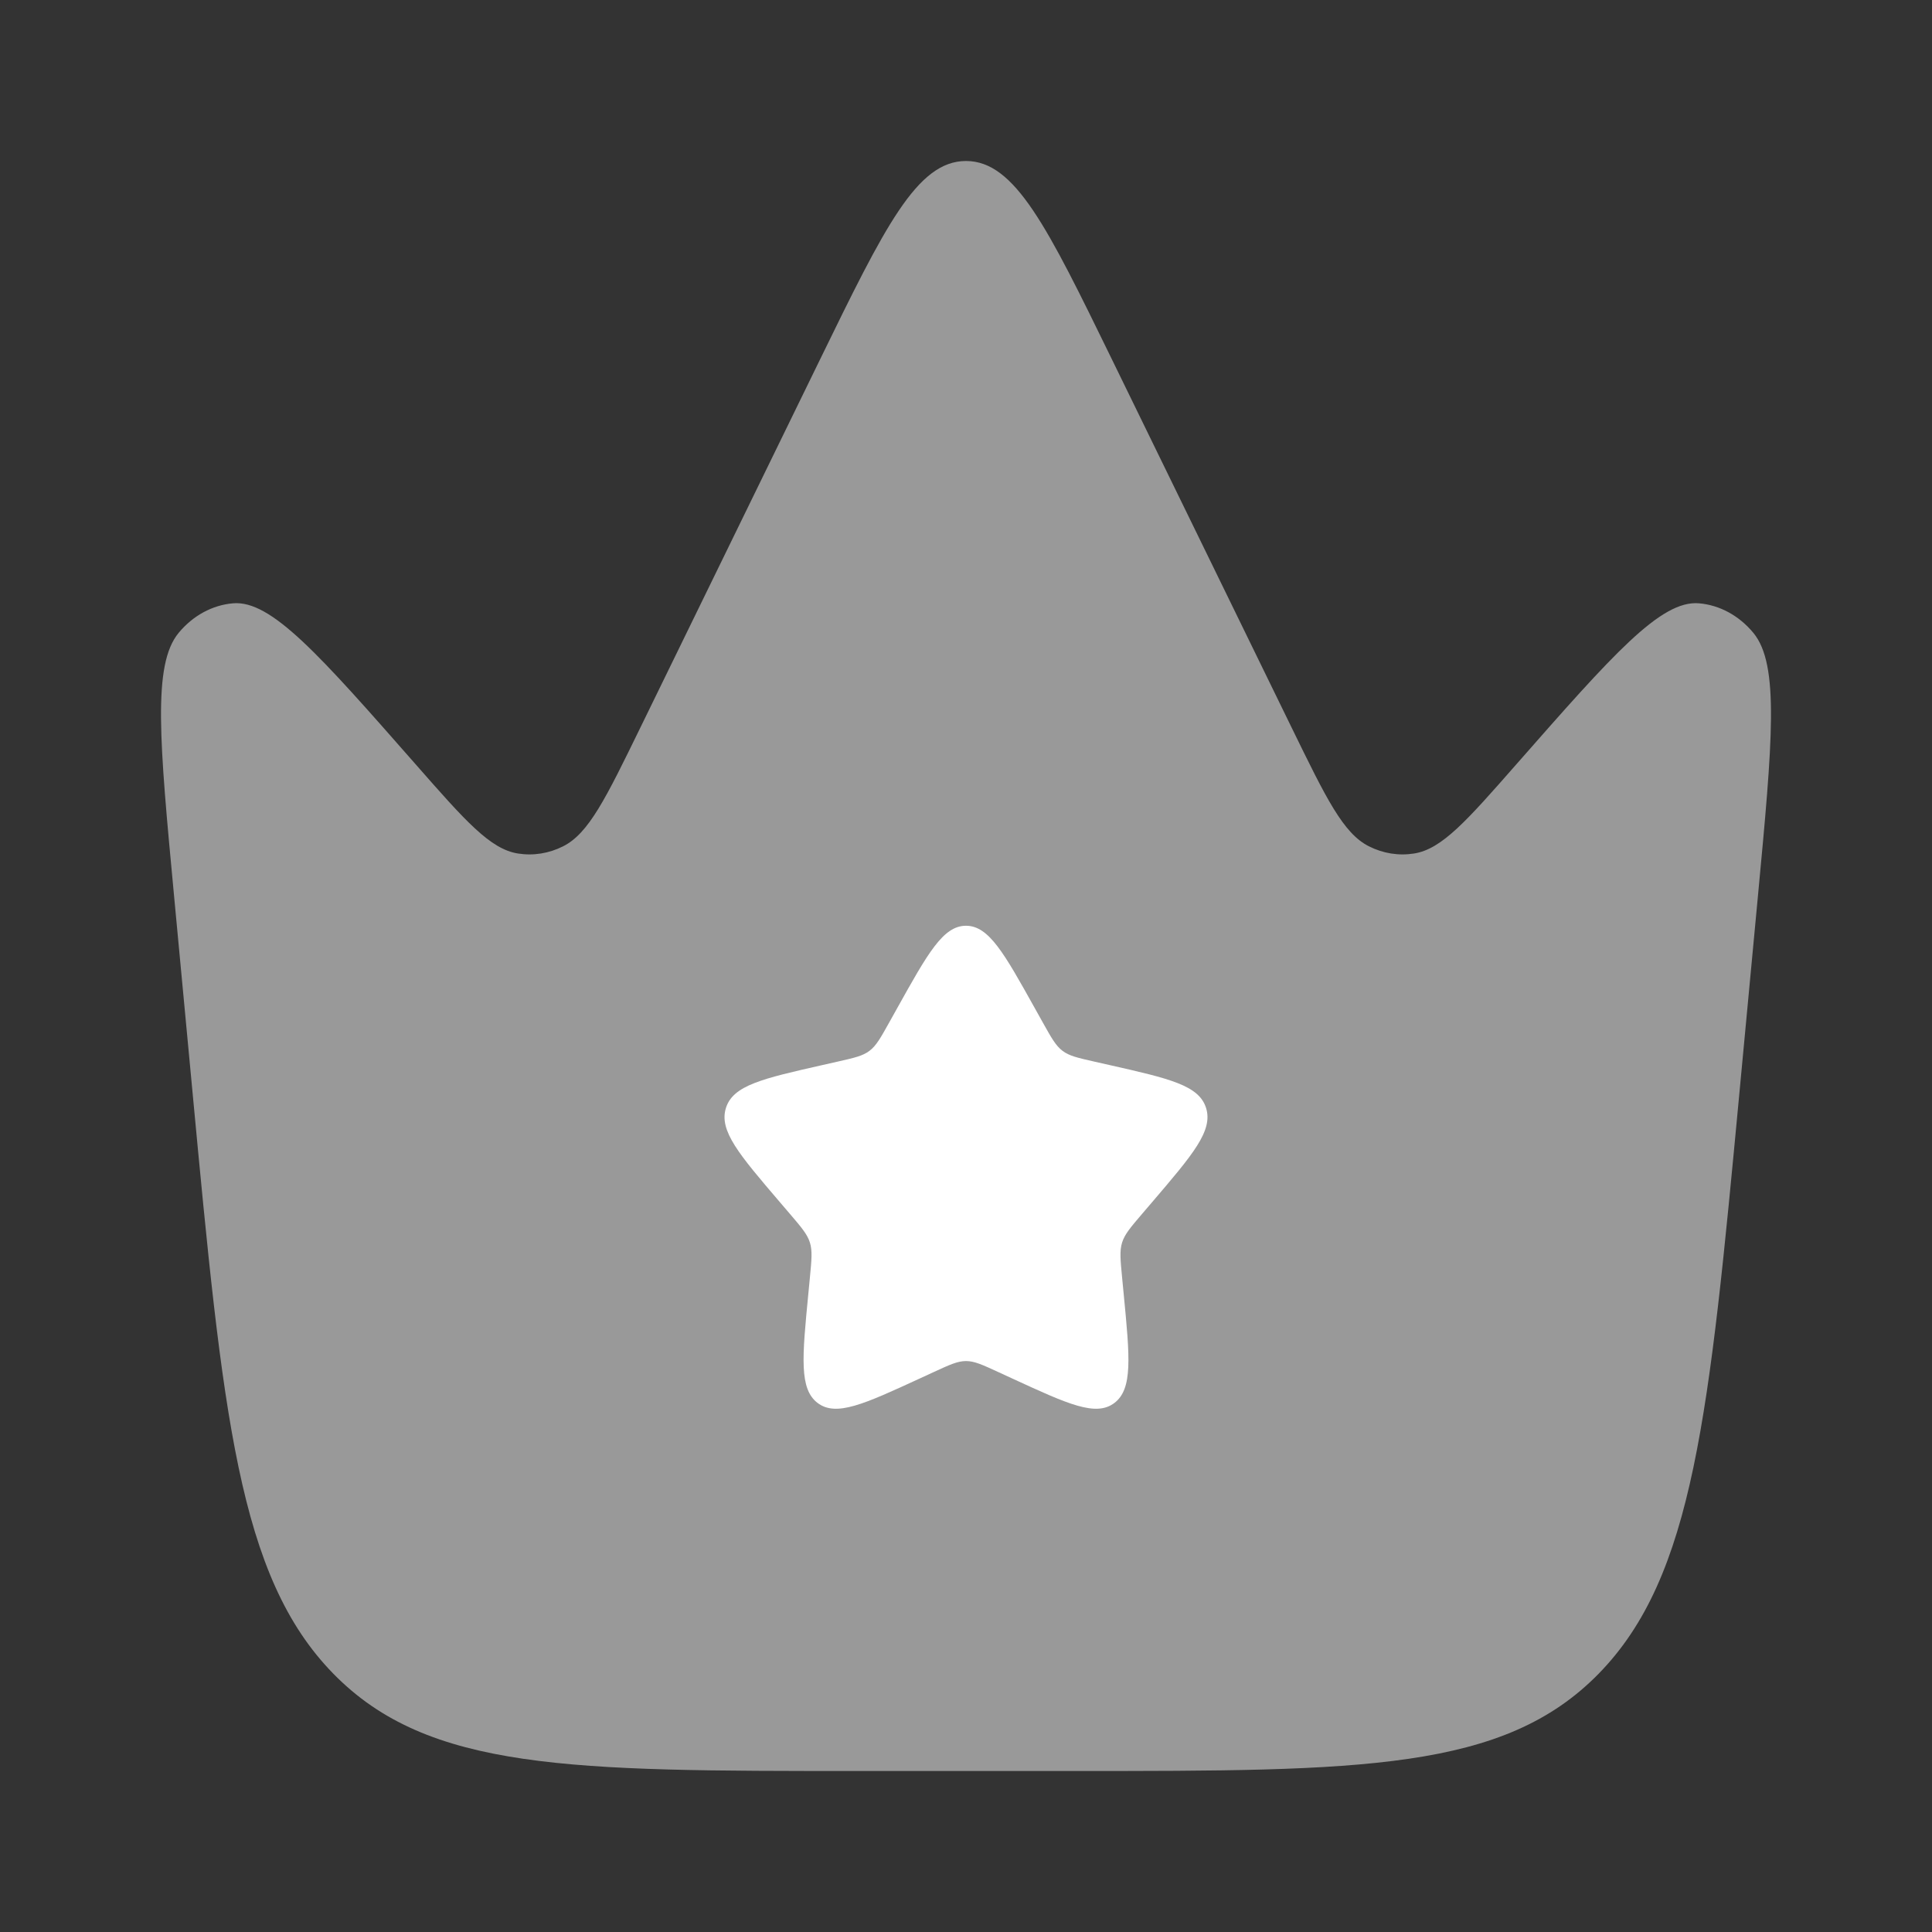
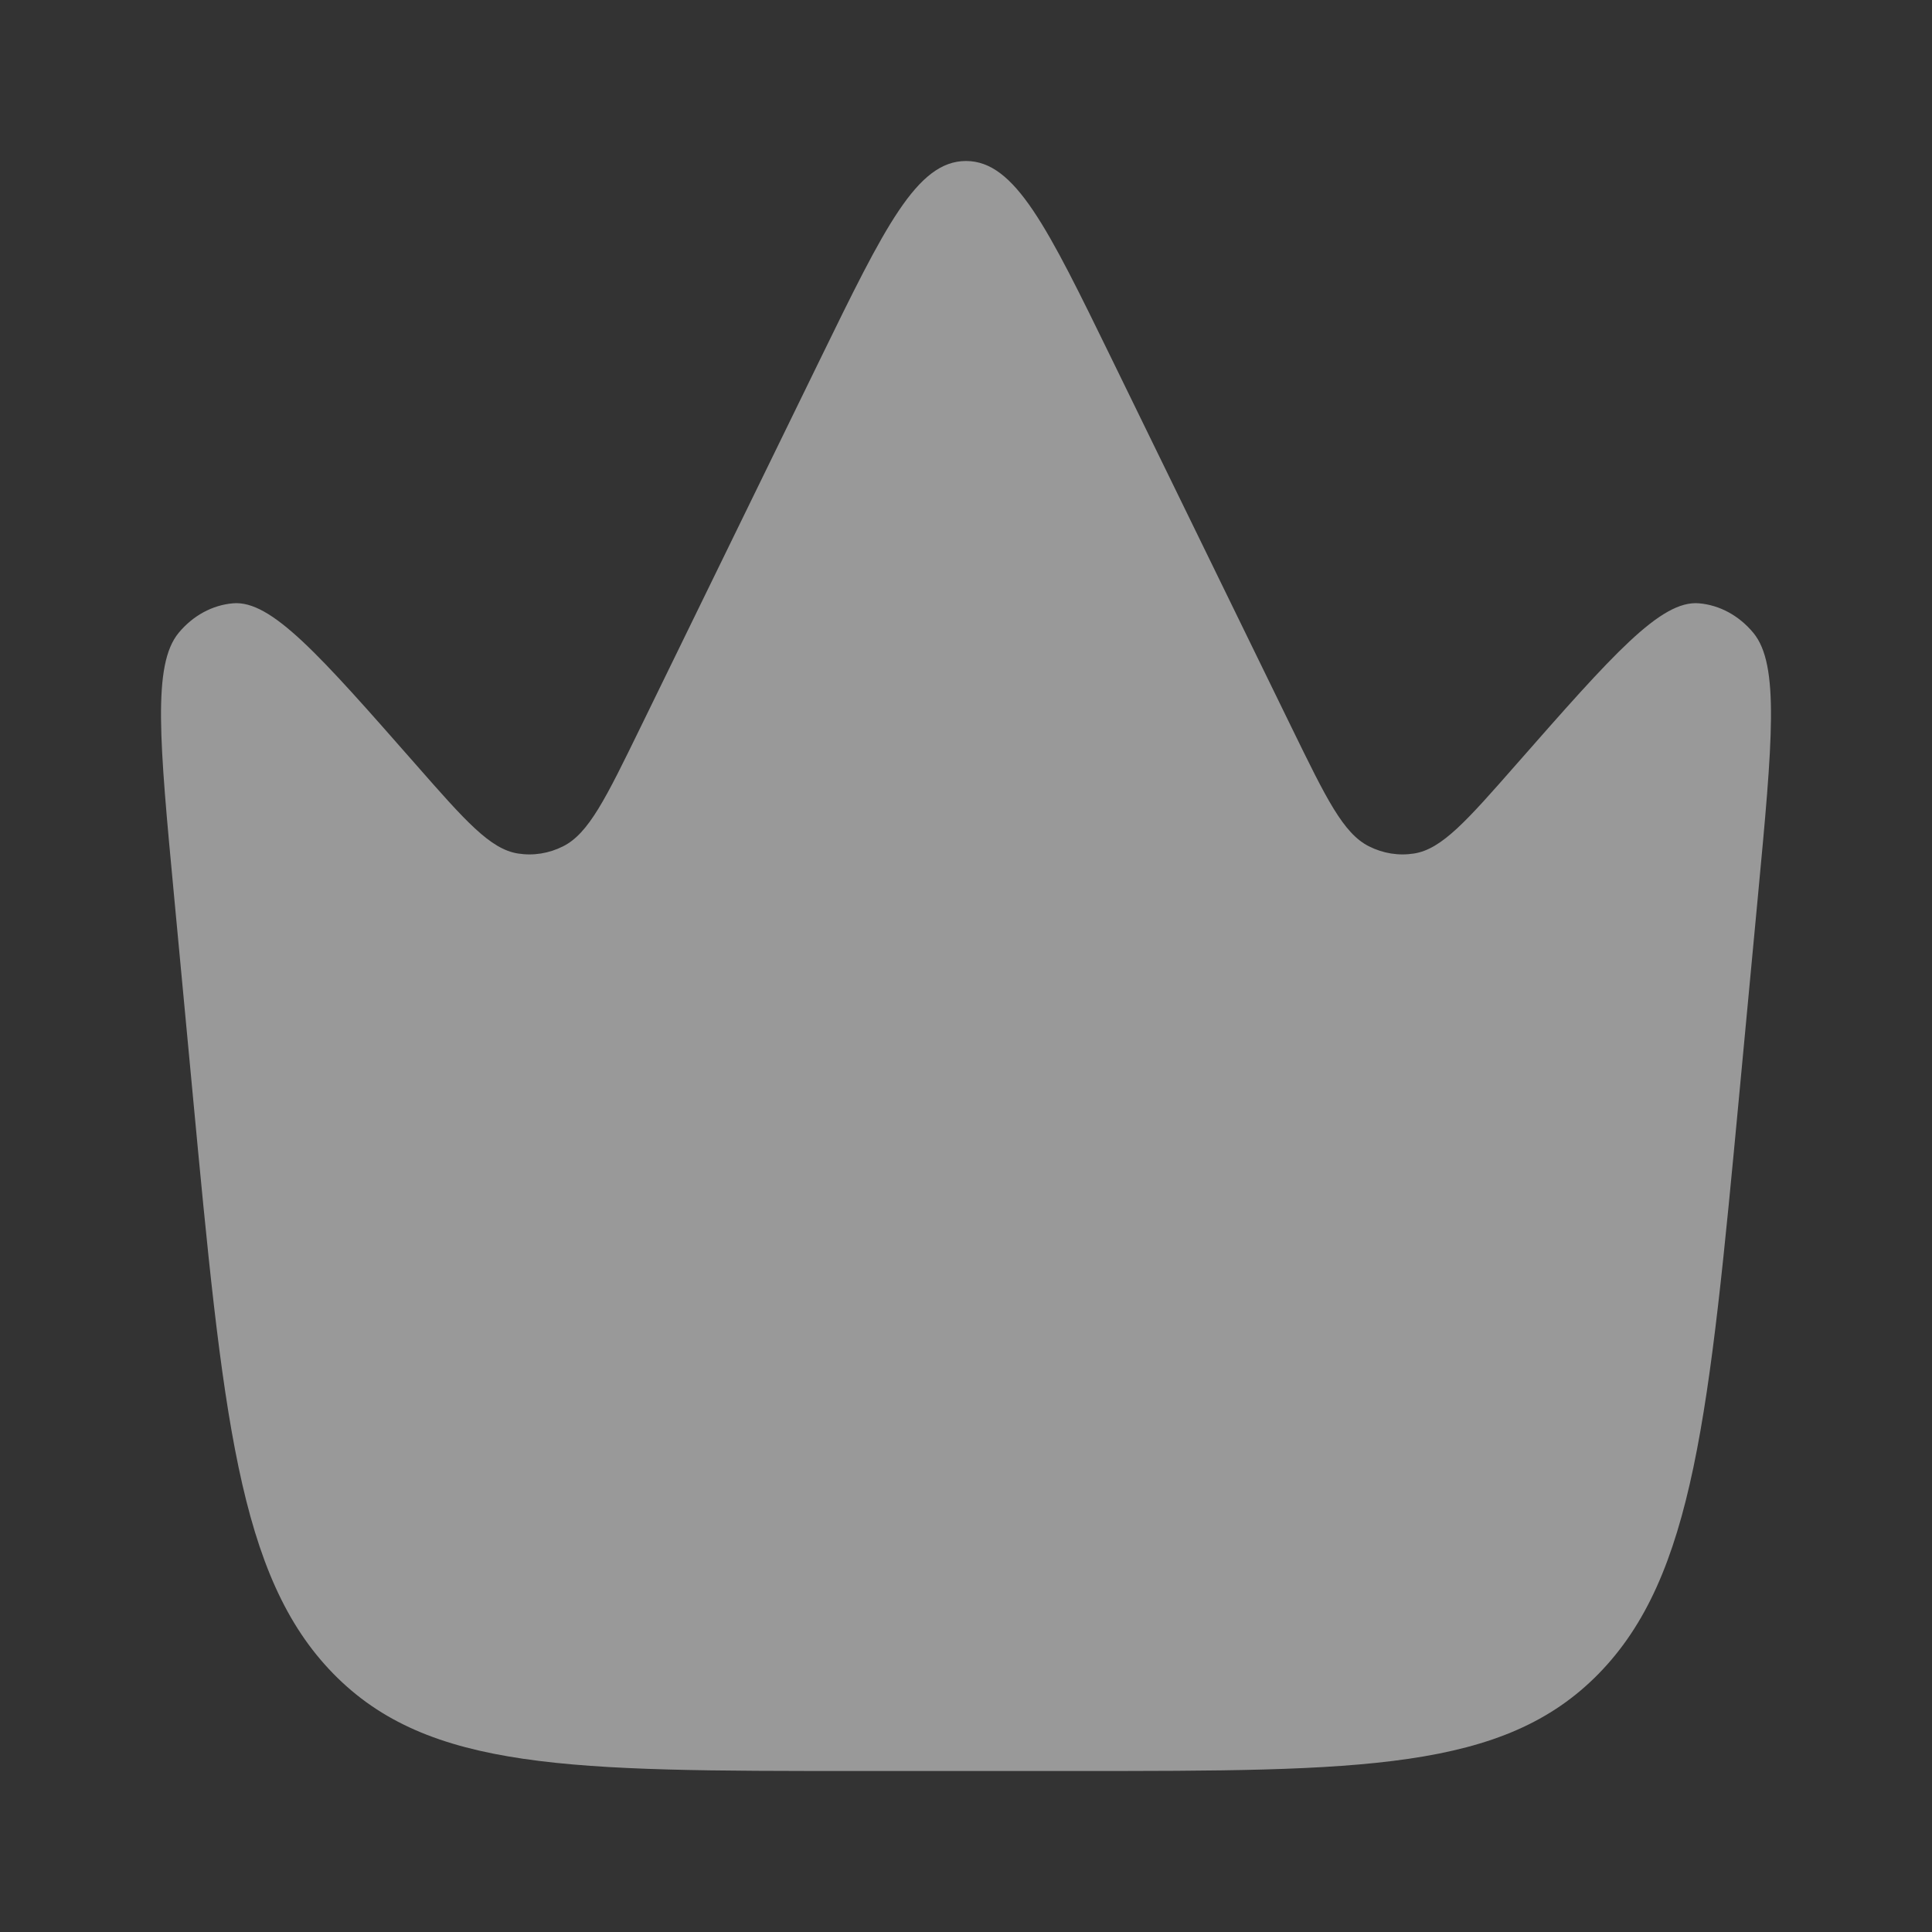
<svg xmlns="http://www.w3.org/2000/svg" width="48" height="48" viewBox="0 0 48 48" fill="none">
  <rect x="0" y="0" width="48" height="48" fill="#333333" stroke="none" />
  <path opacity="0.5" d="M43.676 22.253L43.218 27.123C42.463 35.148 42.085 39.161 39.72 41.581C37.355 44 33.81 44 26.72 44H21.28C14.19 44 10.645 44 8.28 41.581C5.915 39.161 5.537 35.148 4.782 27.123L4.324 22.253C3.964 18.427 3.784 16.515 4.438 15.724C4.792 15.296 5.273 15.034 5.788 14.989C6.739 14.906 7.934 16.266 10.324 18.986C11.559 20.393 12.177 21.096 12.867 21.205C13.249 21.266 13.638 21.204 13.991 21.026C14.627 20.706 15.051 19.836 15.9 18.097L20.374 8.93C21.978 5.643 22.78 4 24 4C25.22 4 26.022 5.643 27.626 8.93L32.1 18.097C32.949 19.836 33.373 20.706 34.01 21.026C34.362 21.204 34.751 21.266 35.133 21.205C35.823 21.096 36.441 20.393 37.676 18.986C40.066 16.266 41.261 14.906 42.212 14.989C42.727 15.034 43.208 15.296 43.562 15.724C44.216 16.515 44.036 18.427 43.676 22.253Z" fill="white" />
-   <path d="M25.905 25.398L25.708 25.045C24.948 23.682 24.568 23 24 23C23.432 23 23.052 23.682 22.292 25.045L22.095 25.398C21.879 25.785 21.771 25.979 21.603 26.107C21.435 26.235 21.225 26.282 20.805 26.377L20.424 26.463C18.948 26.797 18.21 26.964 18.035 27.529C17.859 28.093 18.362 28.681 19.368 29.858L19.628 30.162C19.914 30.497 20.057 30.664 20.122 30.871C20.186 31.077 20.164 31.3 20.121 31.747L20.082 32.153C19.93 33.722 19.854 34.507 20.313 34.856C20.773 35.205 21.464 34.887 22.845 34.251L22.845 34.251L23.203 34.086L23.203 34.086C23.596 33.905 23.792 33.815 24 33.815C24.208 33.815 24.404 33.905 24.797 34.086L24.797 34.086L25.155 34.251C26.536 34.887 27.227 35.205 27.687 34.856C28.146 34.507 28.07 33.722 27.918 32.153L27.879 31.747C27.836 31.3 27.814 31.077 27.878 30.871C27.943 30.664 28.086 30.497 28.372 30.162L28.632 29.858L28.632 29.858C29.638 28.681 30.141 28.093 29.965 27.529C29.79 26.964 29.052 26.797 27.576 26.463L27.195 26.377C26.775 26.282 26.565 26.235 26.397 26.107C26.229 25.979 26.121 25.785 25.905 25.398Z" fill="white" />
</svg>